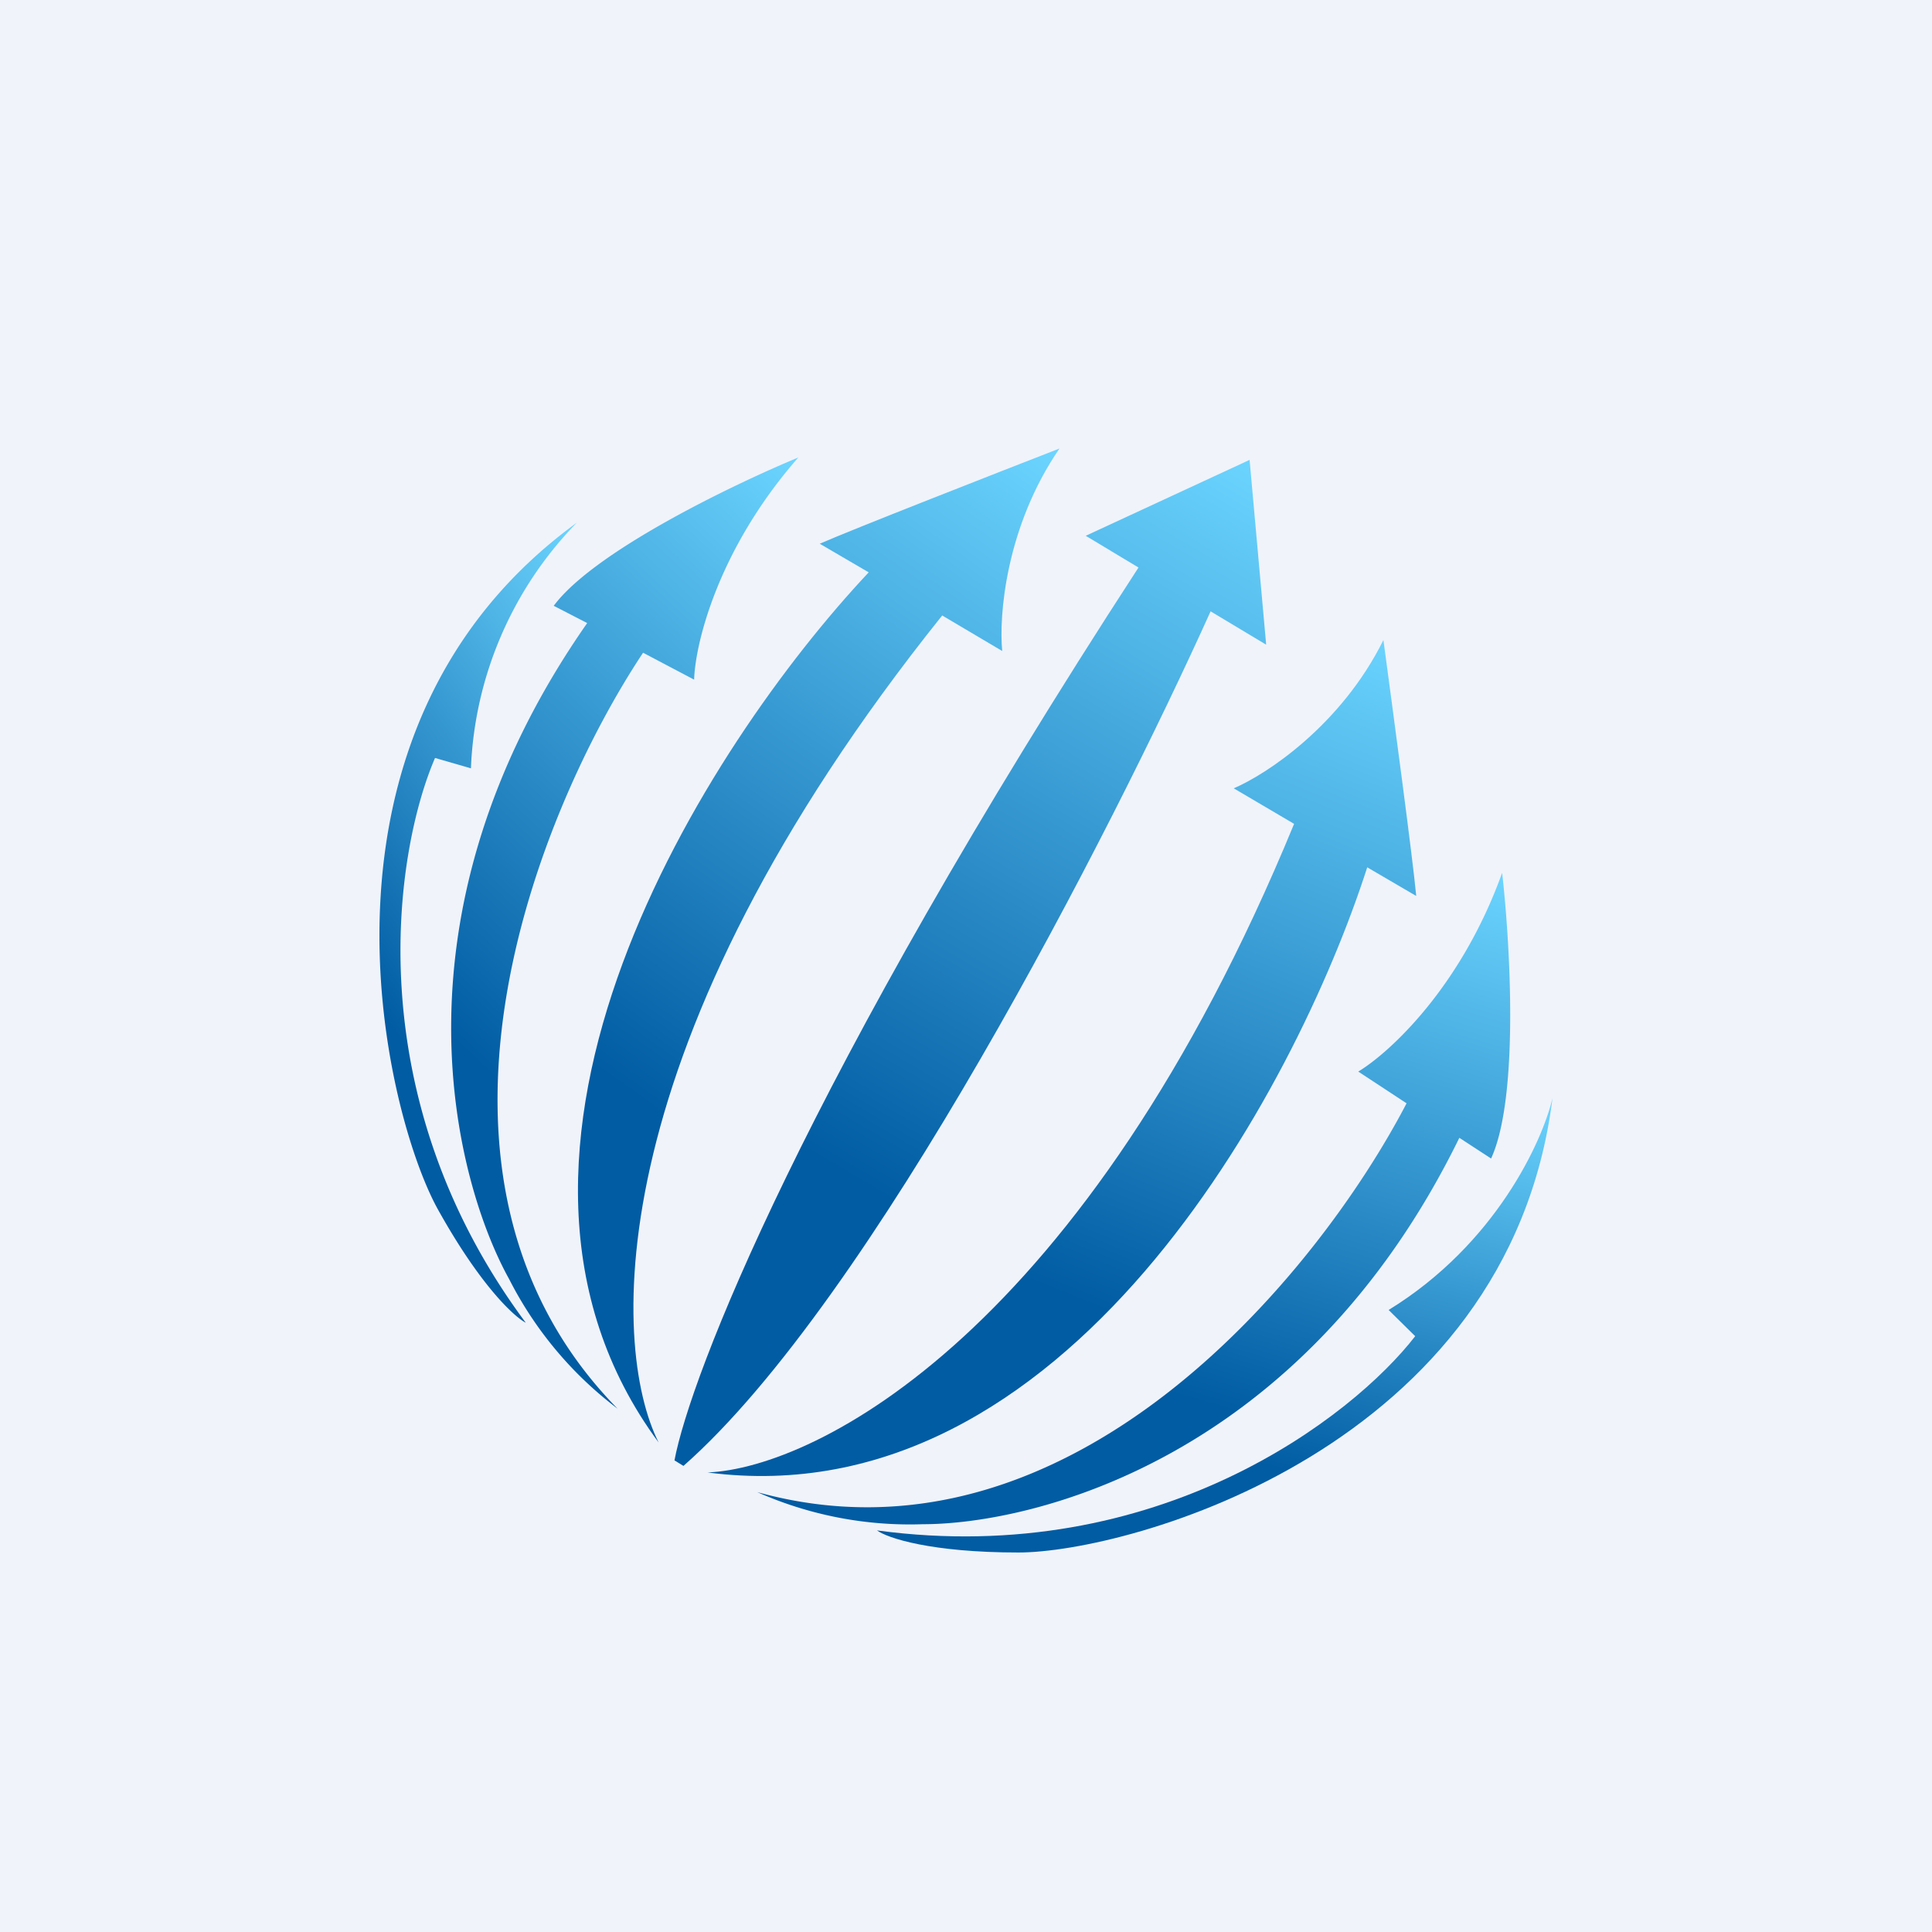
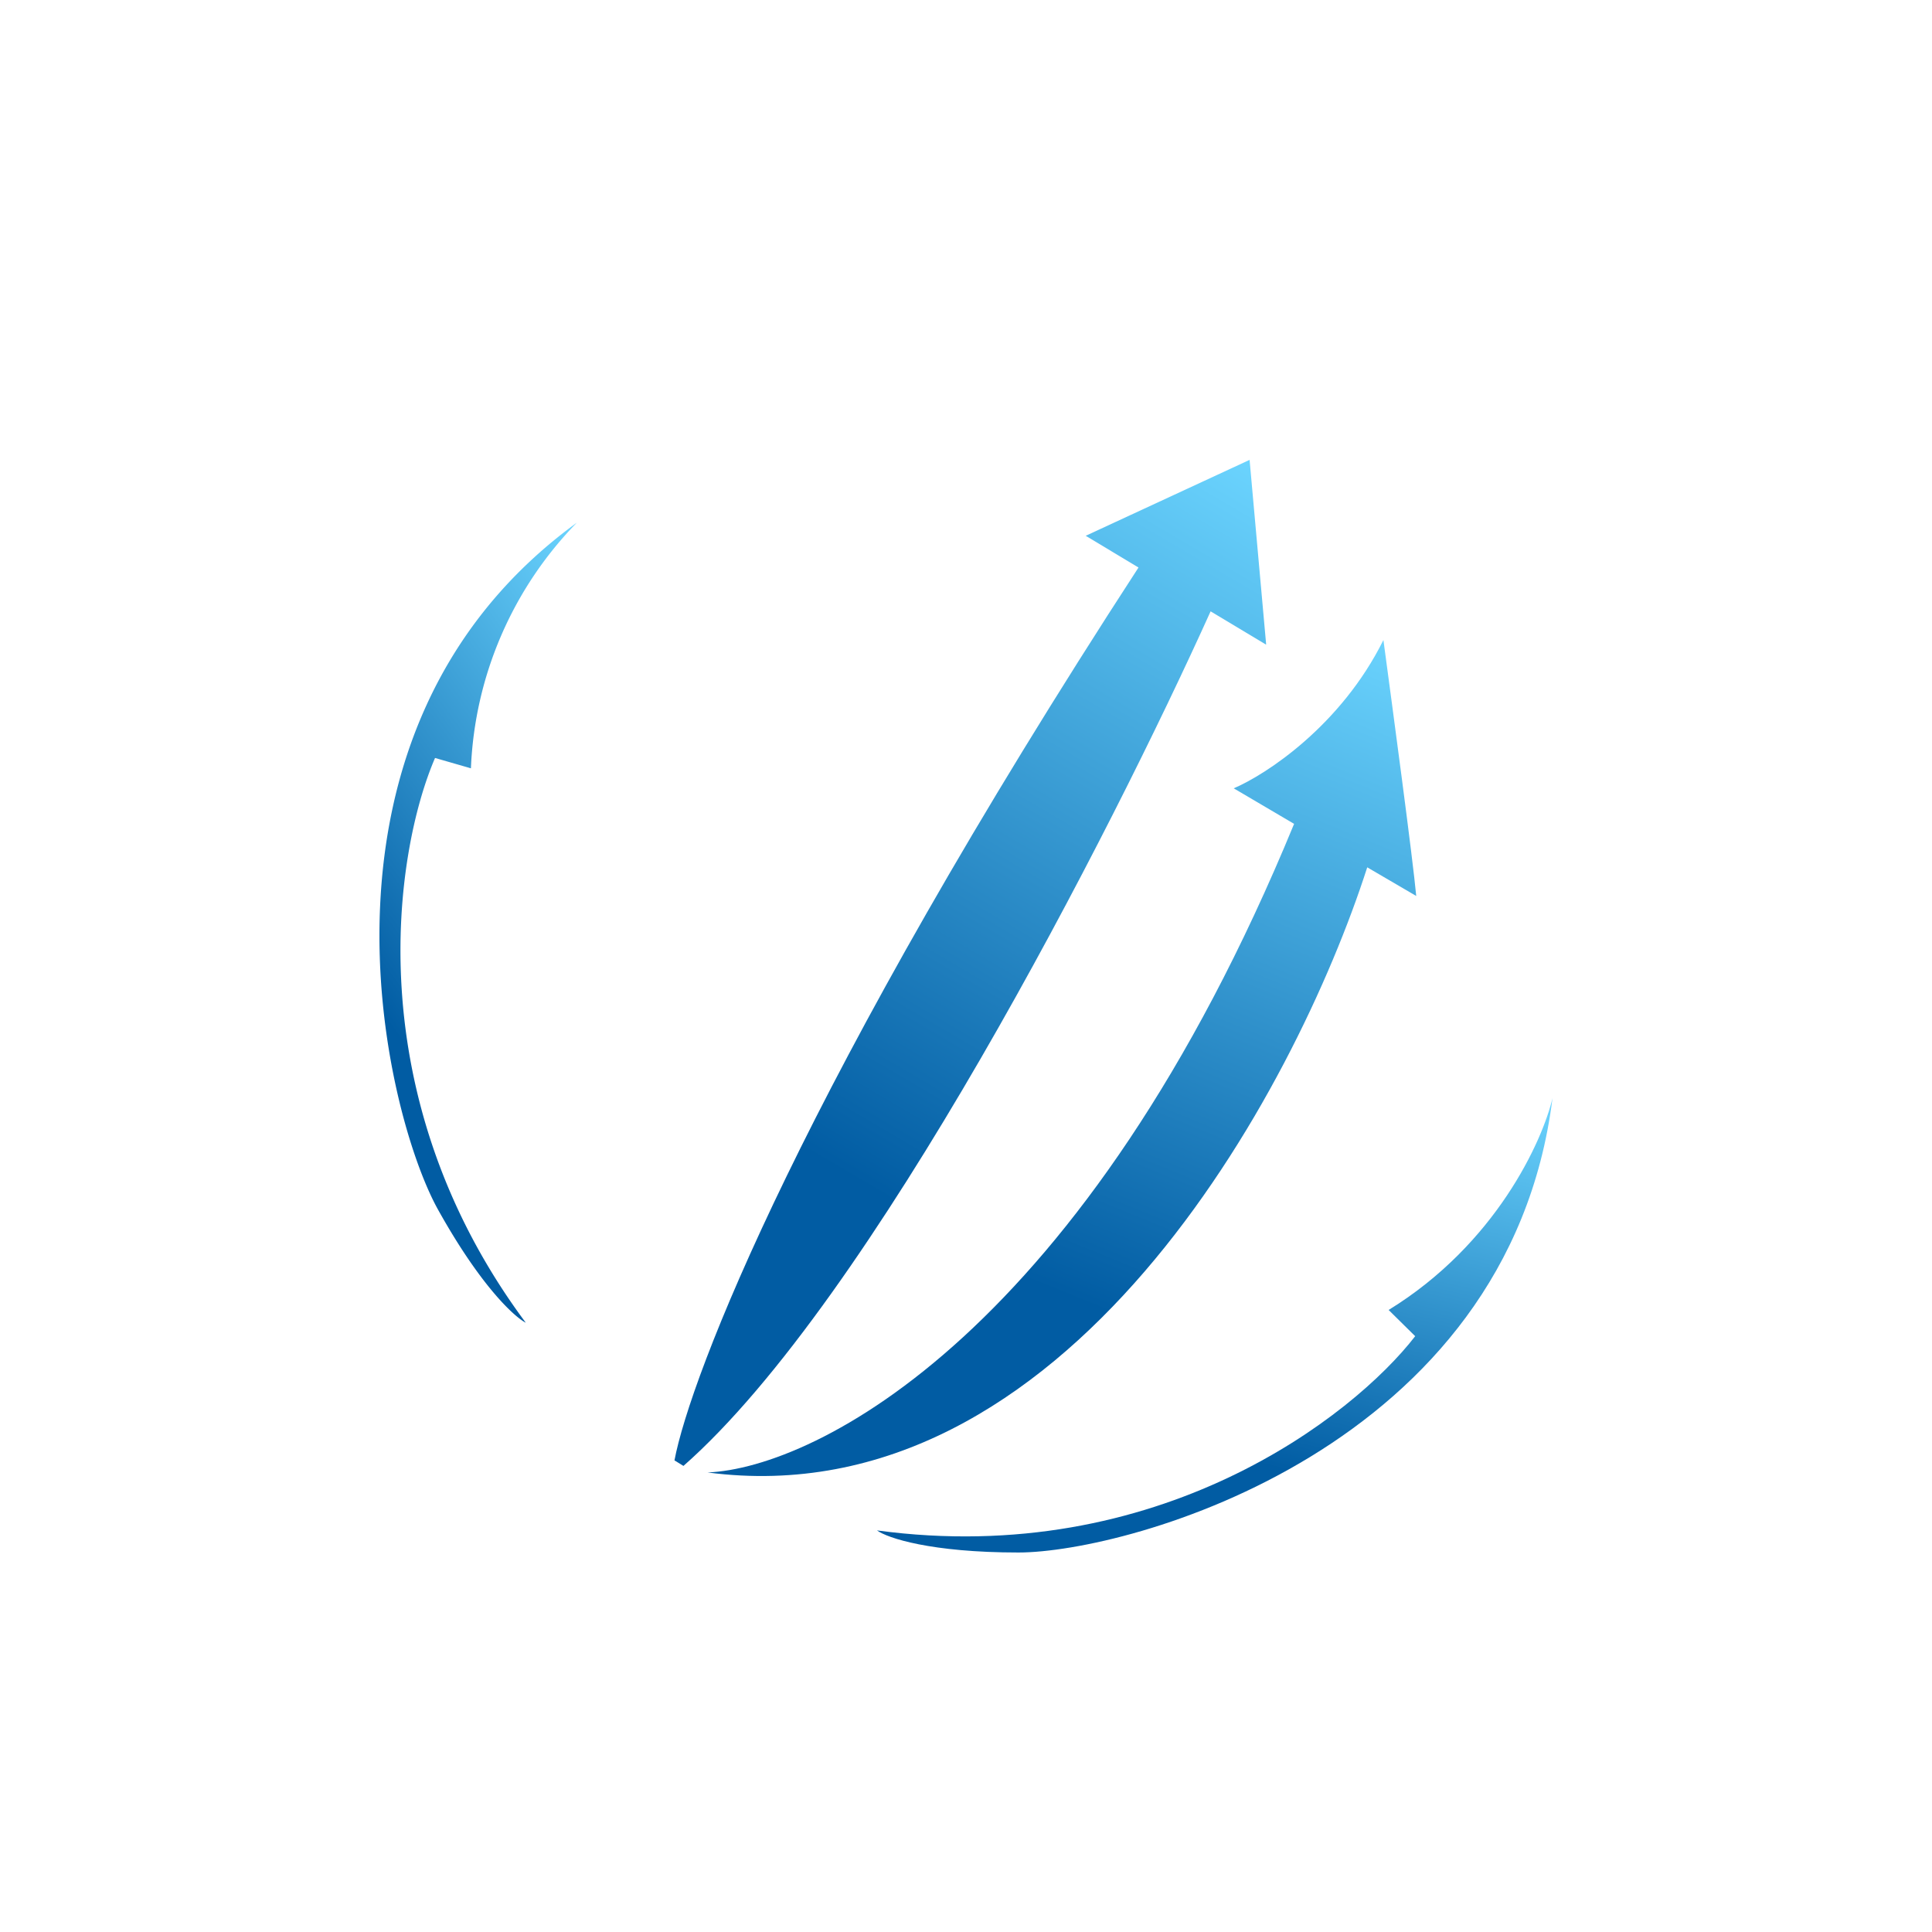
<svg xmlns="http://www.w3.org/2000/svg" width="56" height="56" viewBox="0 0 56 56">
-   <path fill="#F0F3FA" d="M0 0h56v56H0z" />
  <path d="M40.25 37.97c3.11-1.91 4.46-4.9 4.75-6.14C43.73 42 32.7 45 29.52 45c-2.54 0-3.8-.42-4.1-.64 8.15 1.1 13.8-3.3 15.6-5.63l-.77-.76Z" fill="url(#a)" />
  <path d="M40.1 18.56c.27 2.01.85 6.32.95 7.41l-1.42-.83c-2.09 6.5-8.75 18.9-19.12 17.54 3.15-.13 10.94-4.07 17-18.8l-1.75-1.03c.94-.4 3.11-1.82 4.34-4.3Z" fill="url(#b)" />
  <path d="M13.65 22.27a10.82 10.82 0 0 1 3.07-7.12c-8.3 6.04-5.57 17.12-4.03 19.9 1.24 2.23 2.22 3.12 2.55 3.29-4.91-6.6-3.8-13.66-2.63-16.37l1.04.3Z" fill="url(#c)" />
-   <path d="M43.54 25.3c.23 2.02.5 6.5-.32 8.28l-.92-.6c-4.58 9.36-12.4 11.2-15.55 11.2a10.9 10.9 0 0 1-4.8-.93c9.08 2.51 16.26-6.35 18.82-11.27l-1.4-.92c.88-.53 2.97-2.42 4.17-5.76Z" fill="url(#d)" />
-   <path d="M30.71 13c-1.9.74-5.94 2.32-6.95 2.76l1.42.83c-4.69 4.99-12.3 16.82-6.09 25.22-1.41-2.81-1.74-11.53 8.22-23.97l1.74 1.03c-.1-1.01.1-3.6 1.66-5.87Z" fill="url(#e)" />
  <path d="m36.69 18.68-1.6-.96c-2.87 6.36-9.82 19.97-15.28 24.77l-.26-.16C20 39.93 23.28 31.4 33 16.45l-1.53-.92 4.75-2.2.48 5.35Z" fill="url(#f)" />
-   <path d="M23.14 13.26c-1.88.78-5.92 2.72-7.09 4.3l.97.5c-5.97 8.54-3.79 16.27-2.26 19.02a10.88 10.88 0 0 0 3.14 3.75c-6.6-6.72-2.33-17.29.74-21.91l1.48.78c.03-1.03.68-3.77 3.02-6.44Z" fill="url(#g)" />
  <defs>
    <linearGradient id="a" x1="45" y1="31.81" x2="41.1" y2="48.65" gradientUnits="userSpaceOnUse">
      <stop stop-color="#6CD5FF" />
      <stop offset=".71" stop-color="#015CA3" />
    </linearGradient>
    <linearGradient id="b" x1="41.05" y1="18.53" x2="29.68" y2="46.53" gradientUnits="userSpaceOnUse">
      <stop stop-color="#6CD5FF" />
      <stop offset=".71" stop-color="#015CA3" />
    </linearGradient>
    <linearGradient id="c" x1="16.72" y1="15.12" x2="1.94" y2="25.72" gradientUnits="userSpaceOnUse">
      <stop stop-color="#6CD5FF" />
      <stop offset=".71" stop-color="#015CA3" />
    </linearGradient>
    <linearGradient id="d" x1="43.77" y1="25.28" x2="36.82" y2="48.62" gradientUnits="userSpaceOnUse">
      <stop stop-color="#6CD5FF" />
      <stop offset=".71" stop-color="#015CA3" />
    </linearGradient>
    <linearGradient id="e" x1="30.71" y1="12.97" x2="12.4" y2="38.75" gradientUnits="userSpaceOnUse">
      <stop stop-color="#6CD5FF" />
      <stop offset=".71" stop-color="#015CA3" />
    </linearGradient>
    <linearGradient id="f" x1="36.69" y1="13.31" x2="19.57" y2="42.53" gradientUnits="userSpaceOnUse">
      <stop stop-color="#6CD5FF" />
      <stop offset=".71" stop-color="#015CA3" />
    </linearGradient>
    <linearGradient id="g" x1="23.14" y1="13.23" x2="4.61" y2="32.88" gradientUnits="userSpaceOnUse">
      <stop stop-color="#6CD5FF" />
      <stop offset=".71" stop-color="#015CA3" />
    </linearGradient>
  </defs>
</svg>